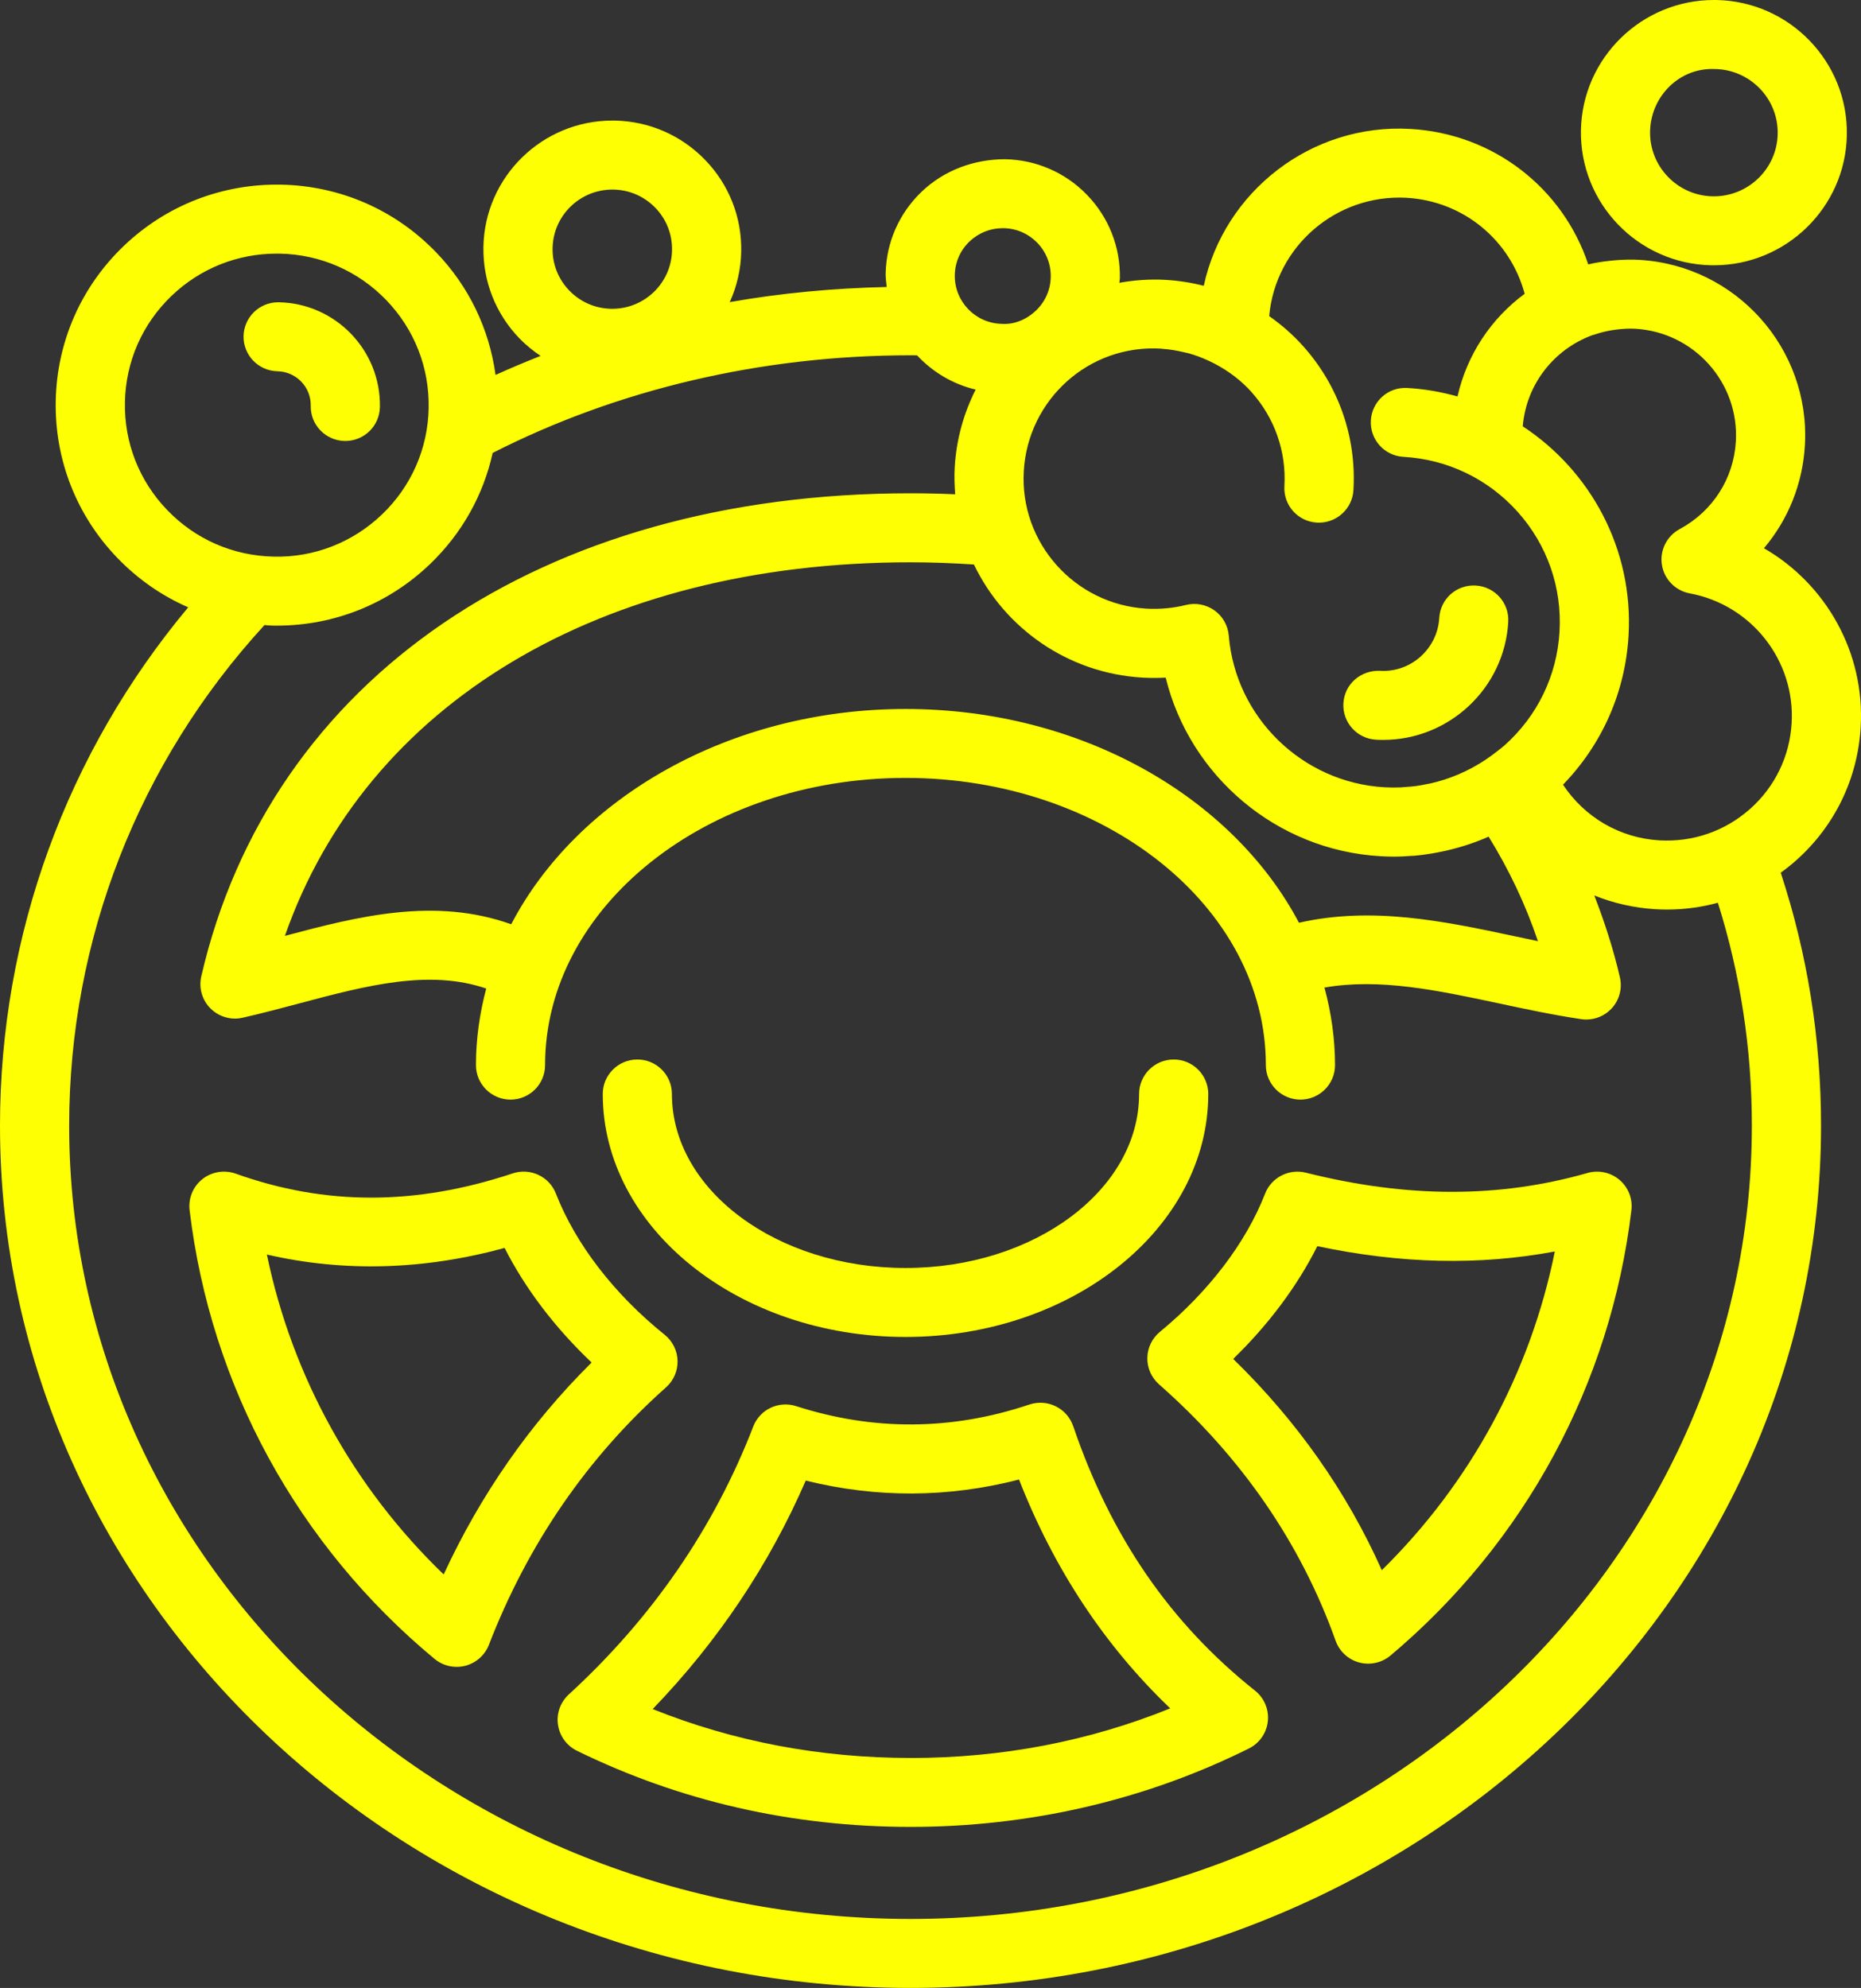
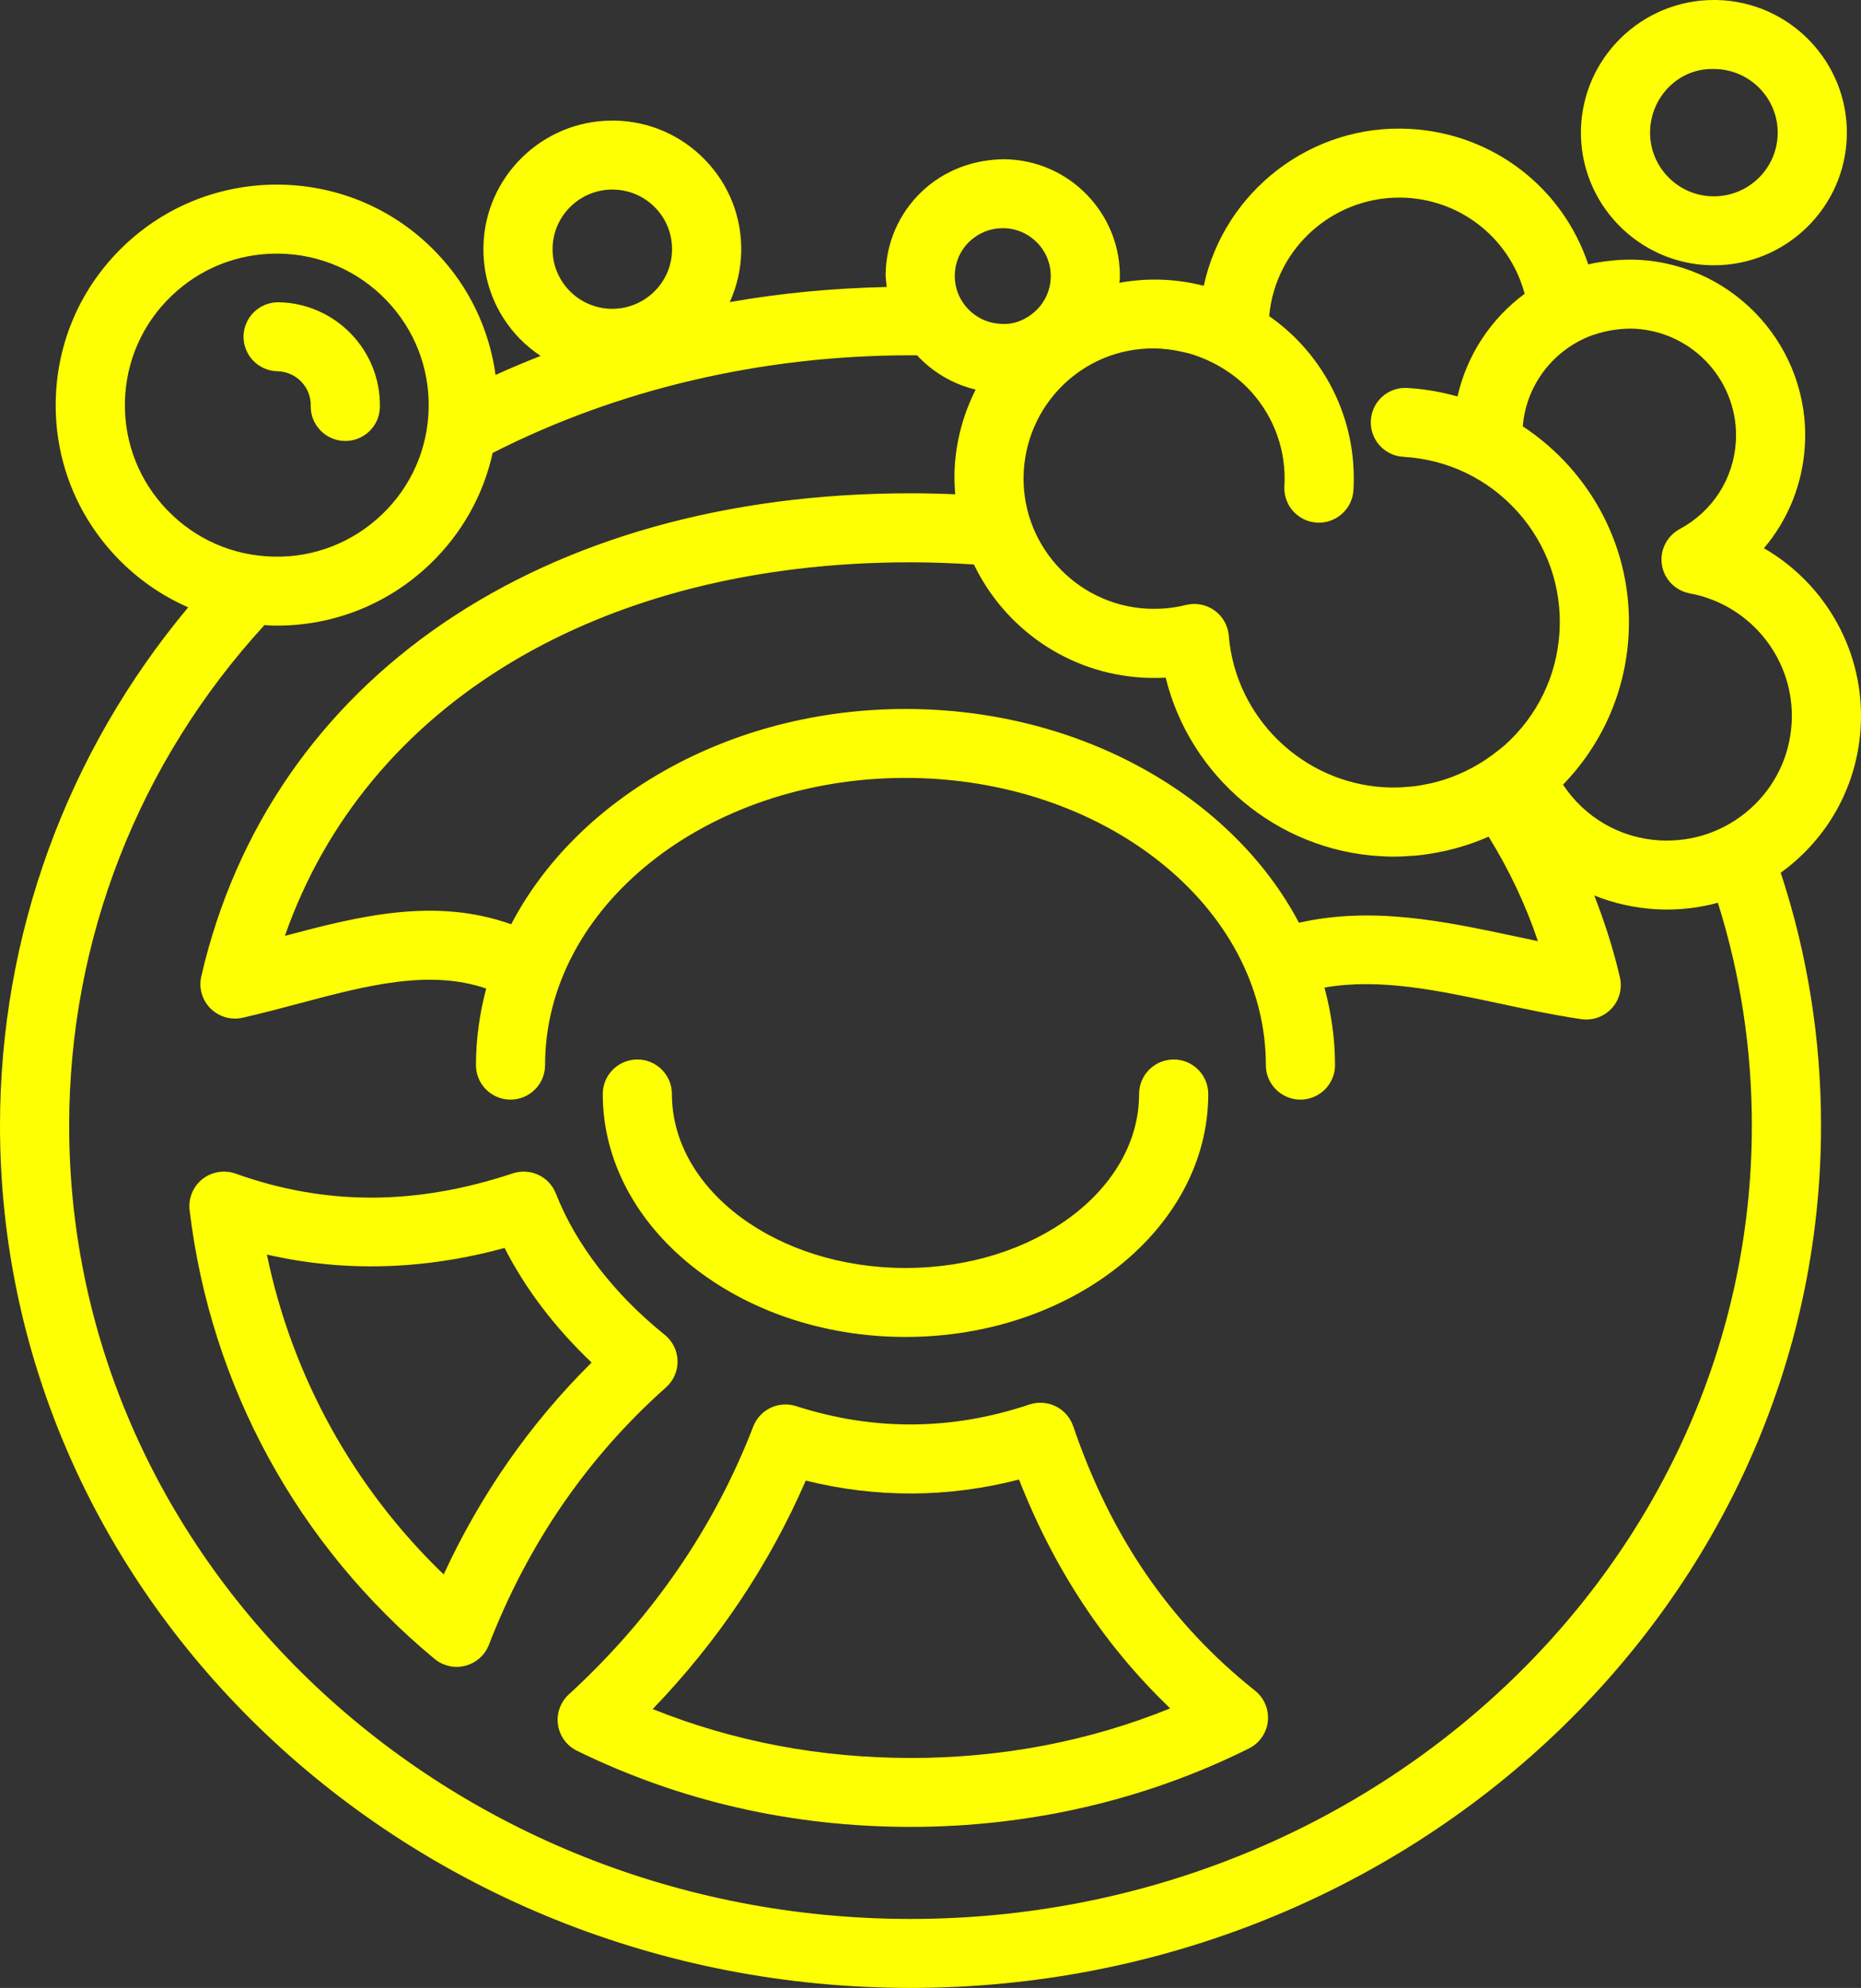
<svg xmlns="http://www.w3.org/2000/svg" width="103" height="110" viewBox="0 0 103 110" fill="none">
  <rect x="0" y="0" width="103" height="110" fill="#333333" stroke="none" />
  <g clip-path="url(#clip0_5029_1160)">
    <path d="M37.501 75.297C37.486 74.737 37.227 74.21 36.788 73.859C33.991 71.61 31.855 68.834 30.768 66.048C30.4 65.099 29.348 64.606 28.378 64.928C23.018 66.712 18.002 66.718 13.041 64.941C12.419 64.722 11.721 64.834 11.202 65.245C10.684 65.657 10.415 66.308 10.494 66.965C11.658 76.69 16.472 85.507 24.05 91.793C24.398 92.082 24.831 92.234 25.273 92.234C25.435 92.234 25.596 92.214 25.754 92.174C26.351 92.018 26.837 91.587 27.059 91.014C29.224 85.419 32.522 80.626 36.86 76.77C37.281 76.397 37.514 75.859 37.501 75.297ZM24.556 87.121C19.563 82.311 16.171 76.17 14.771 69.419C19.039 70.4 23.448 70.276 27.929 69.054C29.067 71.299 30.718 73.473 32.744 75.394C29.346 78.759 26.603 82.69 24.556 87.121Z" fill="#FFFF03" />
-     <path d="M87.865 64.905C82.985 66.301 77.883 66.299 72.27 64.888C71.339 64.658 70.369 65.151 70.019 66.048C68.962 68.762 66.894 71.478 64.196 73.698C63.764 74.053 63.511 74.579 63.501 75.138C63.492 75.696 63.729 76.231 64.148 76.601C68.705 80.613 71.994 85.388 73.922 90.789C74.133 91.379 74.62 91.829 75.225 91.991C75.392 92.037 75.558 92.057 75.725 92.057C76.17 92.057 76.61 91.901 76.96 91.607C84.407 85.336 89.142 76.585 90.292 66.965C90.368 66.33 90.12 65.699 89.631 65.285C89.142 64.869 88.473 64.73 87.863 64.905H87.865ZM76.478 86.885C74.546 82.559 71.793 78.642 68.253 75.195C70.211 73.295 71.808 71.154 72.909 68.955C77.526 69.931 81.86 70.033 86.054 69.25C84.699 75.953 81.378 82.07 76.478 86.885Z" fill="#FFFF03" />
    <path d="M59.396 78.915C59.056 77.919 57.982 77.386 56.973 77.718C52.662 79.165 48.333 79.181 44.063 77.807C43.09 77.496 42.053 77.993 41.69 78.936C39.517 84.558 36.082 89.545 31.481 93.76C31.016 94.186 30.791 94.813 30.883 95.436C30.972 96.06 31.365 96.6 31.934 96.878C37.645 99.673 43.857 101.089 50.397 101.089C56.938 101.089 63.346 99.629 69.124 96.749C69.708 96.459 70.103 95.889 70.171 95.242C70.238 94.593 69.971 93.956 69.46 93.549C64.77 89.819 61.477 85.031 59.397 78.91L59.396 78.915ZM50.394 97.275C45.392 97.275 40.602 96.365 36.124 94.57C39.73 90.828 42.571 86.59 44.596 81.927C48.51 82.895 52.465 82.883 56.4 81.869C58.338 86.824 61.142 91.067 64.768 94.531C60.265 96.355 55.444 97.277 50.394 97.277V97.275Z" fill="#FFFF03" />
    <path d="M50.117 73.979C59.357 73.979 66.873 67.949 66.873 60.535C66.873 59.481 66.015 58.626 64.96 58.626C63.904 58.626 63.045 59.481 63.045 60.535C63.045 65.843 57.246 70.163 50.117 70.163C42.987 70.163 37.188 65.845 37.188 60.535C37.188 59.481 36.331 58.626 35.275 58.626C34.22 58.626 33.361 59.481 33.361 60.535C33.361 67.949 40.876 73.979 50.117 73.979Z" fill="#FFFF03" />
    <path d="M102.983 40.224C103.222 36.096 101.053 32.312 97.629 30.336C98.964 28.758 99.772 26.78 99.894 24.641C100.203 19.291 96.088 14.686 90.722 14.379C90.283 14.354 89.853 14.367 89.428 14.399C89.34 14.406 89.253 14.414 89.166 14.424C88.737 14.468 88.315 14.532 87.903 14.629C86.503 10.421 82.672 7.398 78.063 7.135C72.581 6.815 67.75 10.597 66.625 15.814C66.282 15.727 65.934 15.655 65.582 15.601C65.227 15.546 64.869 15.507 64.506 15.487C63.633 15.437 62.779 15.501 61.951 15.648C61.956 15.564 61.979 15.486 61.981 15.402C62.014 13.675 61.372 12.04 60.172 10.793C58.972 9.549 57.358 8.845 55.625 8.81C53.91 8.813 52.255 9.417 51.006 10.612C49.757 11.809 49.051 13.42 49.017 15.145C49.012 15.397 49.054 15.636 49.076 15.88C46.139 15.947 43.23 16.213 40.389 16.718C40.777 15.864 41.004 14.922 41.024 13.928C41.061 12.027 40.355 10.225 39.034 8.857C37.713 7.487 35.936 6.711 34.031 6.672C33.984 6.672 33.937 6.672 33.89 6.672C30.019 6.672 26.832 9.774 26.756 13.648C26.719 15.549 27.425 17.352 28.746 18.721C29.106 19.093 29.503 19.412 29.921 19.694C29.079 20.027 28.245 20.374 27.427 20.748C27.079 18.206 25.954 15.844 24.137 13.962C21.873 11.611 18.825 10.282 15.557 10.218C12.291 10.159 9.193 11.363 6.838 13.621C4.483 15.88 3.15 18.919 3.085 22.178C3.021 25.435 4.233 28.525 6.497 30.874C7.632 32.051 8.961 32.971 10.417 33.605C3.686 41.66 0 51.748 0 62.286C0 88.595 22.607 110 50.394 110C78.18 110 100.788 88.595 100.788 62.286C100.788 57.471 100.031 52.772 98.557 48.289C98.85 48.078 99.134 47.855 99.406 47.612C101.549 45.707 102.82 43.084 102.983 40.225V40.224ZM64.289 19.298C64.289 19.298 64.306 19.299 64.314 19.301C64.729 19.326 65.134 19.398 65.533 19.491C65.618 19.512 65.706 19.527 65.792 19.551C66.143 19.647 66.481 19.777 66.81 19.923C66.948 19.985 67.084 20.051 67.219 20.121C67.979 20.518 68.68 21.038 69.268 21.695C70.55 23.132 71.198 24.981 71.087 26.902C71.026 27.955 71.831 28.857 72.887 28.918C72.924 28.919 72.963 28.921 72.998 28.921C74.005 28.921 74.849 28.136 74.908 27.122C75.079 24.183 74.091 21.355 72.126 19.155C71.559 18.52 70.924 17.97 70.245 17.491C70.591 13.642 73.944 10.733 77.846 10.944C81.004 11.125 83.593 13.296 84.385 16.257C82.539 17.615 81.194 19.615 80.668 21.938C79.779 21.689 78.853 21.523 77.893 21.469C76.827 21.402 75.933 22.213 75.872 23.264C75.812 24.317 76.619 25.219 77.673 25.278C80.122 25.419 82.368 26.502 84.002 28.327C85.634 30.153 86.454 32.503 86.315 34.946C86.174 37.389 85.088 39.63 83.255 41.258C83.146 41.355 83.03 41.439 82.917 41.531H82.914C82.023 42.25 81.021 42.79 79.959 43.134C79.94 43.139 79.922 43.144 79.903 43.151C79.663 43.228 79.419 43.295 79.174 43.35C79.088 43.37 79.001 43.382 78.915 43.399C78.732 43.436 78.547 43.471 78.36 43.496C78.167 43.521 77.972 43.536 77.779 43.548C77.69 43.555 77.602 43.566 77.515 43.57C77.219 43.582 76.921 43.58 76.622 43.563C72.08 43.302 68.379 39.696 68.009 35.174C67.963 34.616 67.674 34.103 67.217 33.776C66.758 33.451 66.182 33.34 65.635 33.476C64.931 33.654 64.2 33.717 63.462 33.68C59.485 33.452 56.435 30.039 56.662 26.074C56.891 22.109 60.271 19.035 64.29 19.294L64.289 19.298ZM85.121 52.078C84.666 51.984 84.21 51.887 83.761 51.791C79.903 50.968 75.921 50.142 71.894 51.06C68.217 44.106 59.846 39.231 50.117 39.231C40.387 39.231 31.945 44.145 28.293 51.144C24.06 49.632 19.849 50.698 15.768 51.786C20.256 38.95 33.211 31.114 50.394 31.114C51.577 31.114 52.751 31.161 53.904 31.236C55.588 34.742 59.083 37.256 63.242 37.496C63.669 37.518 64.096 37.519 64.517 37.496C65.85 42.938 70.651 47.048 76.4 47.377C76.656 47.392 76.91 47.401 77.163 47.401C77.493 47.401 77.819 47.38 78.143 47.357C78.187 47.354 78.229 47.355 78.273 47.352C78.846 47.303 79.409 47.209 79.966 47.087C80.023 47.074 80.078 47.062 80.134 47.048C80.909 46.867 81.662 46.616 82.39 46.296C83.509 48.105 84.432 50.036 85.121 52.083V52.078ZM53.66 13.365C54.158 12.887 54.808 12.626 55.497 12.626C55.516 12.626 55.533 12.626 55.553 12.626C57.017 12.654 58.185 13.866 58.155 15.326C58.142 16.034 57.852 16.693 57.34 17.182C56.827 17.673 56.139 17.97 55.447 17.92C53.983 17.891 52.816 16.679 52.845 15.219C52.858 14.511 53.147 13.853 53.658 13.363L53.66 13.365ZM30.584 13.724C30.619 11.926 32.096 10.49 33.89 10.49C33.912 10.49 33.934 10.49 33.954 10.49C34.84 10.507 35.662 10.867 36.274 11.501C36.887 12.136 37.213 12.971 37.195 13.853C37.16 15.65 35.684 17.087 33.89 17.087C33.868 17.087 33.846 17.087 33.826 17.087C32.942 17.07 32.118 16.711 31.505 16.074C30.893 15.439 30.565 14.604 30.584 13.724ZM9.259 28.228C7.702 26.614 6.87 24.492 6.914 22.253C6.958 20.014 7.872 17.927 9.492 16.374C11.069 14.86 13.132 14.034 15.314 14.034C15.371 14.034 15.426 14.034 15.485 14.035C17.731 14.079 19.824 14.993 21.38 16.607C22.937 18.223 23.769 20.344 23.725 22.584C23.682 24.823 22.765 26.911 21.147 28.462C19.526 30.016 17.386 30.855 15.154 30.8C12.908 30.757 10.815 29.845 9.26 28.228H9.259ZM50.394 106.183C24.717 106.183 3.828 86.491 3.828 62.286C3.828 51.997 7.669 42.18 14.638 34.587C14.786 34.596 14.93 34.614 15.078 34.617C15.161 34.617 15.243 34.619 15.325 34.619C18.501 34.619 21.503 33.415 23.799 31.214C25.564 29.523 26.753 27.393 27.267 25.063C34.194 21.536 42.176 19.66 50.394 19.66C50.515 19.66 50.636 19.662 50.757 19.663C51.614 20.584 52.732 21.256 54 21.558C53.341 22.86 52.929 24.312 52.84 25.858C52.811 26.363 52.83 26.86 52.867 27.35C52.046 27.315 51.221 27.295 50.392 27.295C29.989 27.295 14.949 37.538 11.14 54.026C10.992 54.668 11.185 55.339 11.651 55.803C12.014 56.165 12.503 56.363 13.006 56.363C13.149 56.363 13.291 56.346 13.433 56.314C14.502 56.073 15.562 55.788 16.613 55.51C20.288 54.529 23.766 53.624 26.911 54.7C26.548 56.066 26.343 57.481 26.343 58.938C26.343 59.991 27.2 60.846 28.256 60.846C29.311 60.846 30.168 59.991 30.168 58.938C30.168 50.175 39.116 43.045 50.115 43.045C61.114 43.045 70.061 50.175 70.061 58.938C70.061 59.991 70.919 60.846 71.974 60.846C73.03 60.846 73.889 59.991 73.889 58.938C73.889 57.463 73.677 56.029 73.304 54.646C76.348 54.113 79.571 54.799 82.959 55.521C84.435 55.837 85.963 56.163 87.51 56.393C87.604 56.407 87.7 56.415 87.792 56.415C88.32 56.415 88.831 56.197 89.196 55.805C89.626 55.342 89.798 54.698 89.656 54.083C89.298 52.519 88.806 51.017 88.239 49.551C89.303 49.976 90.445 50.242 91.637 50.311C91.847 50.323 92.057 50.329 92.265 50.329C93.227 50.329 94.17 50.2 95.079 49.954C96.325 53.907 96.959 58.048 96.959 62.286C96.959 86.491 76.069 106.183 50.392 106.183H50.394ZM96.859 44.762C95.479 45.989 93.706 46.603 91.857 46.502C89.646 46.375 87.698 45.219 86.508 43.419C88.671 41.188 89.956 38.297 90.135 35.167C90.411 30.383 88.031 26.056 84.279 23.59C84.477 21.244 86.024 19.323 88.123 18.55C88.187 18.527 88.253 18.512 88.318 18.491C88.592 18.401 88.875 18.331 89.164 18.28C89.255 18.265 89.347 18.252 89.438 18.24C89.786 18.196 90.141 18.171 90.504 18.191C93.761 18.379 96.261 21.175 96.074 24.424C95.955 26.48 94.792 28.294 92.963 29.278C92.25 29.662 91.855 30.453 91.981 31.253C92.106 32.053 92.724 32.686 93.523 32.834C96.937 33.466 99.361 36.549 99.162 40.007C99.056 41.848 98.238 43.538 96.859 44.764V44.762Z" fill="#FFFF03" />
-     <path d="M76.151 40.929C76.286 40.938 76.419 40.941 76.552 40.941C80.198 40.941 83.265 38.091 83.477 34.415C83.538 33.364 82.733 32.46 81.677 32.401C80.603 32.339 79.719 33.146 79.658 34.197C79.559 35.905 78.071 37.23 76.372 37.117C75.297 37.085 74.412 37.863 74.353 38.914C74.292 39.967 75.097 40.869 76.153 40.929H76.151Z" fill="#FFFF03" />
    <path d="M94.713 14.679C94.761 14.679 94.81 14.679 94.859 14.679C98.85 14.679 102.138 11.48 102.217 7.484C102.296 3.438 99.06 0.08 95.002 0C94.953 0 94.904 0 94.857 0C90.867 0 87.58 3.199 87.5 7.195C87.421 11.242 90.657 14.599 94.713 14.679ZM94.926 3.819C96.874 3.858 98.428 5.469 98.389 7.41C98.352 9.328 96.774 10.864 94.857 10.864C94.834 10.864 94.81 10.864 94.788 10.864C92.842 10.825 91.289 9.214 91.326 7.274C91.363 5.331 92.954 3.723 94.925 3.821L94.926 3.819Z" fill="#FFFF03" />
    <path d="M17.198 22.455C17.178 23.509 18.018 24.379 19.074 24.401H19.113C20.152 24.401 21.004 23.571 21.026 22.53C21.086 19.392 18.578 16.788 15.431 16.726H15.393C14.354 16.726 13.502 17.556 13.48 18.597C13.46 19.65 14.3 20.522 15.356 20.543C16.393 20.564 17.22 21.42 17.198 22.456V22.455Z" fill="#FFFF03" />
  </g>
  <defs>
    <clipPath id="clip0_5029_1160">
      <rect width="103" height="110" fill="white" />
    </clipPath>
  </defs>
</svg>